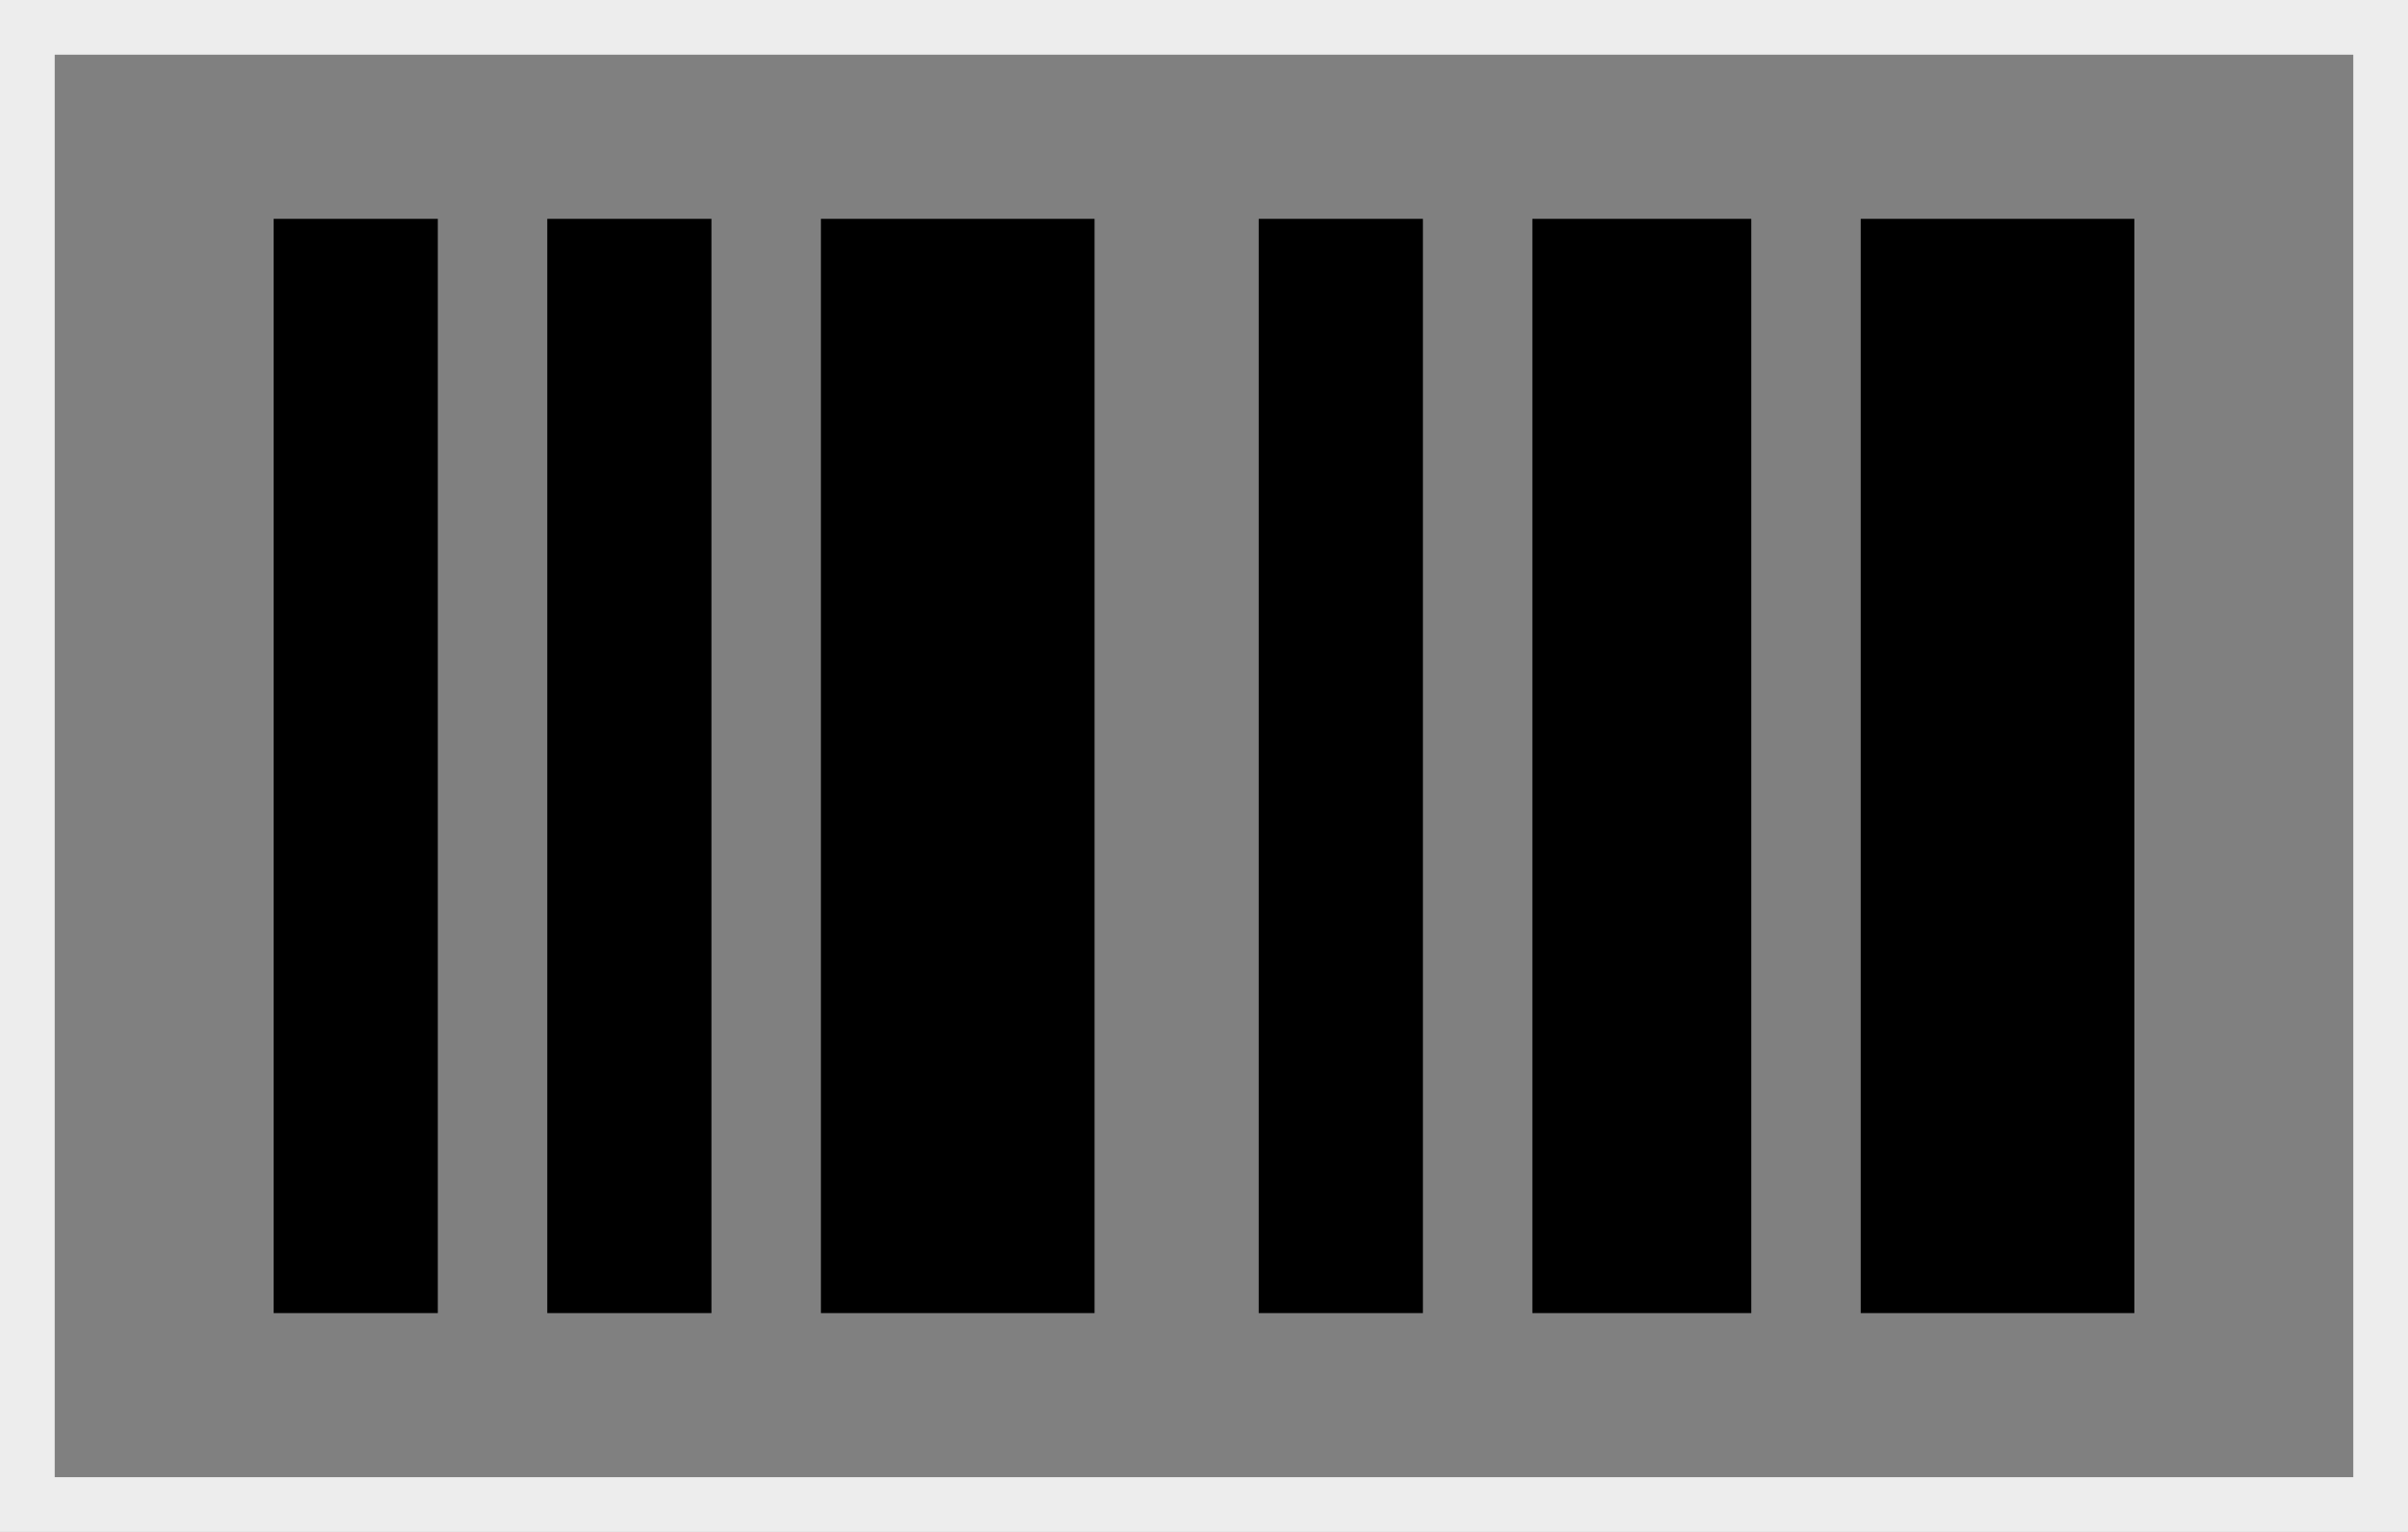
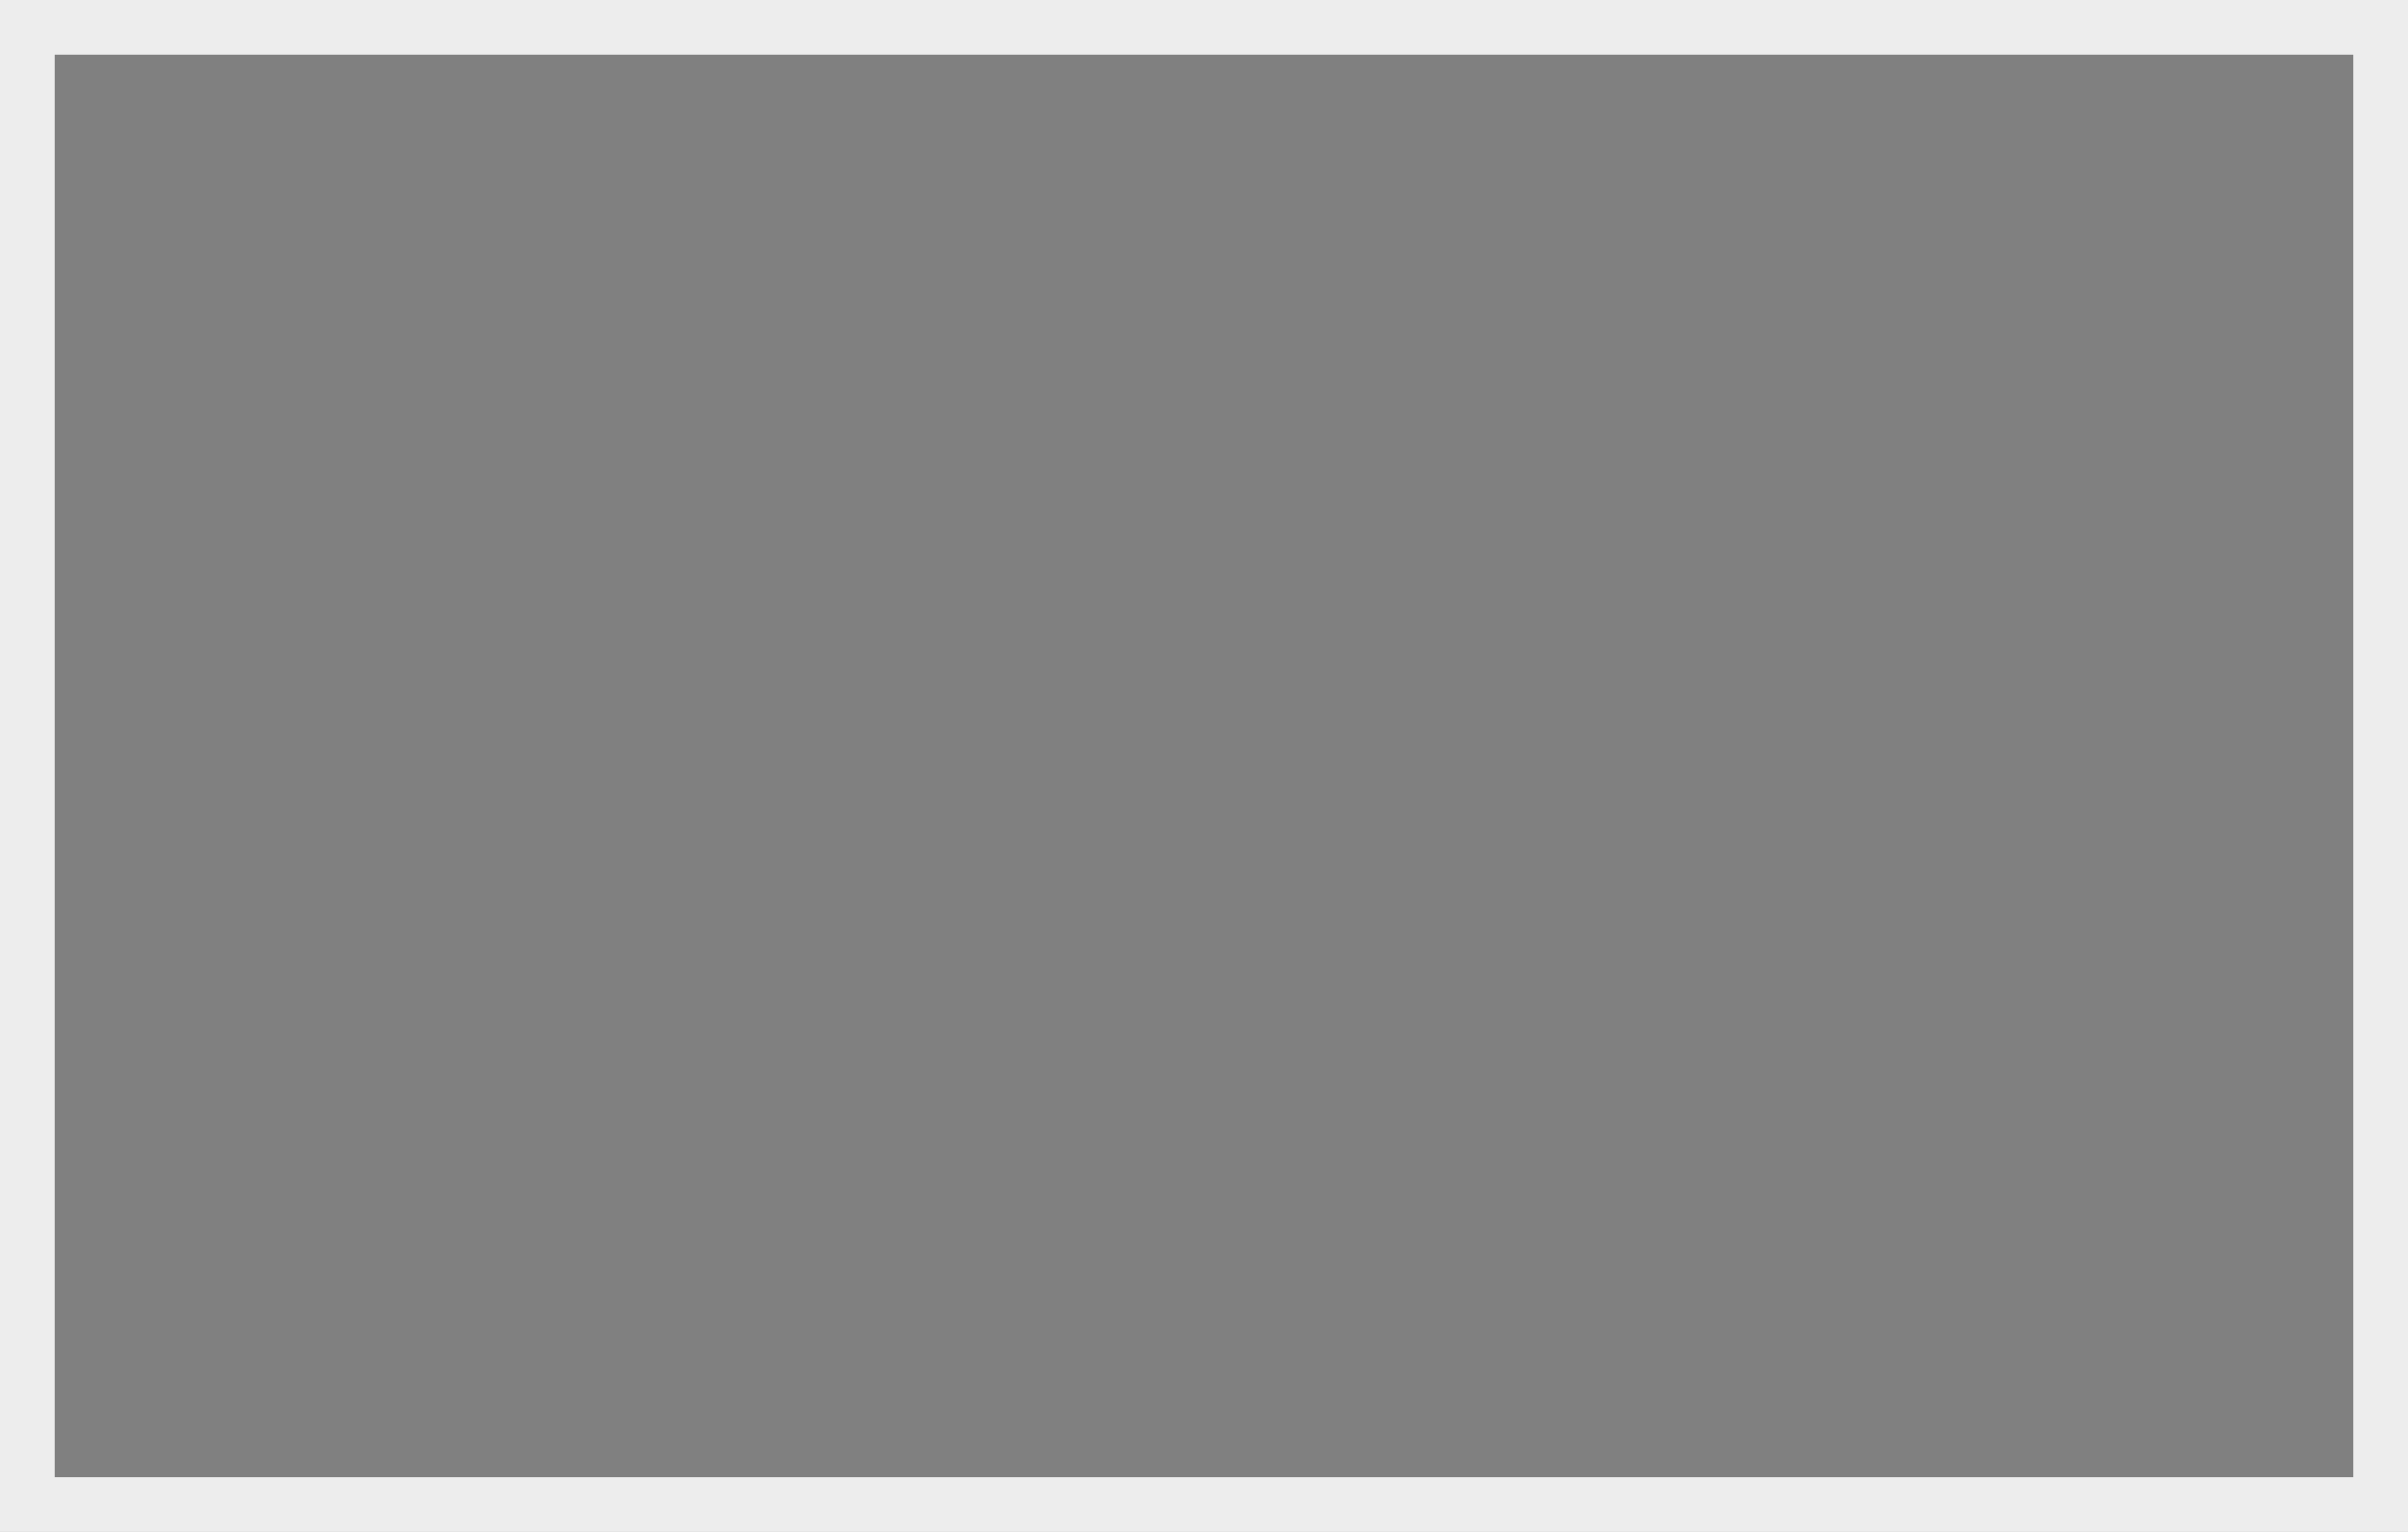
<svg xmlns="http://www.w3.org/2000/svg" width="44" height="28" viewBox="0 0 44 28" fill="none">
  <rect x="0" y="0" width="44" height="28" fill="#808080" stroke="none" />
  <rect x="0.5" y="0.5" width="43" height="27" stroke="#EDEDED" />
  <g clip-path="url(#clip0_625_11736)">
-     <path d="M5 24H8V4H5V24ZM10 24H13V4H10V24ZM15 24H20V4H15V24ZM23 24H26V4H23V24ZM28 24H32V4H28V24ZM34 4V24H39V4H34Z" fill="black" />
-   </g>
+     </g>
  <defs>
    <clipPath id="clip0_625_11736">
-       <rect width="34" height="20" fill="white" transform="translate(5 4)" />
-     </clipPath>
+       </clipPath>
  </defs>
</svg>